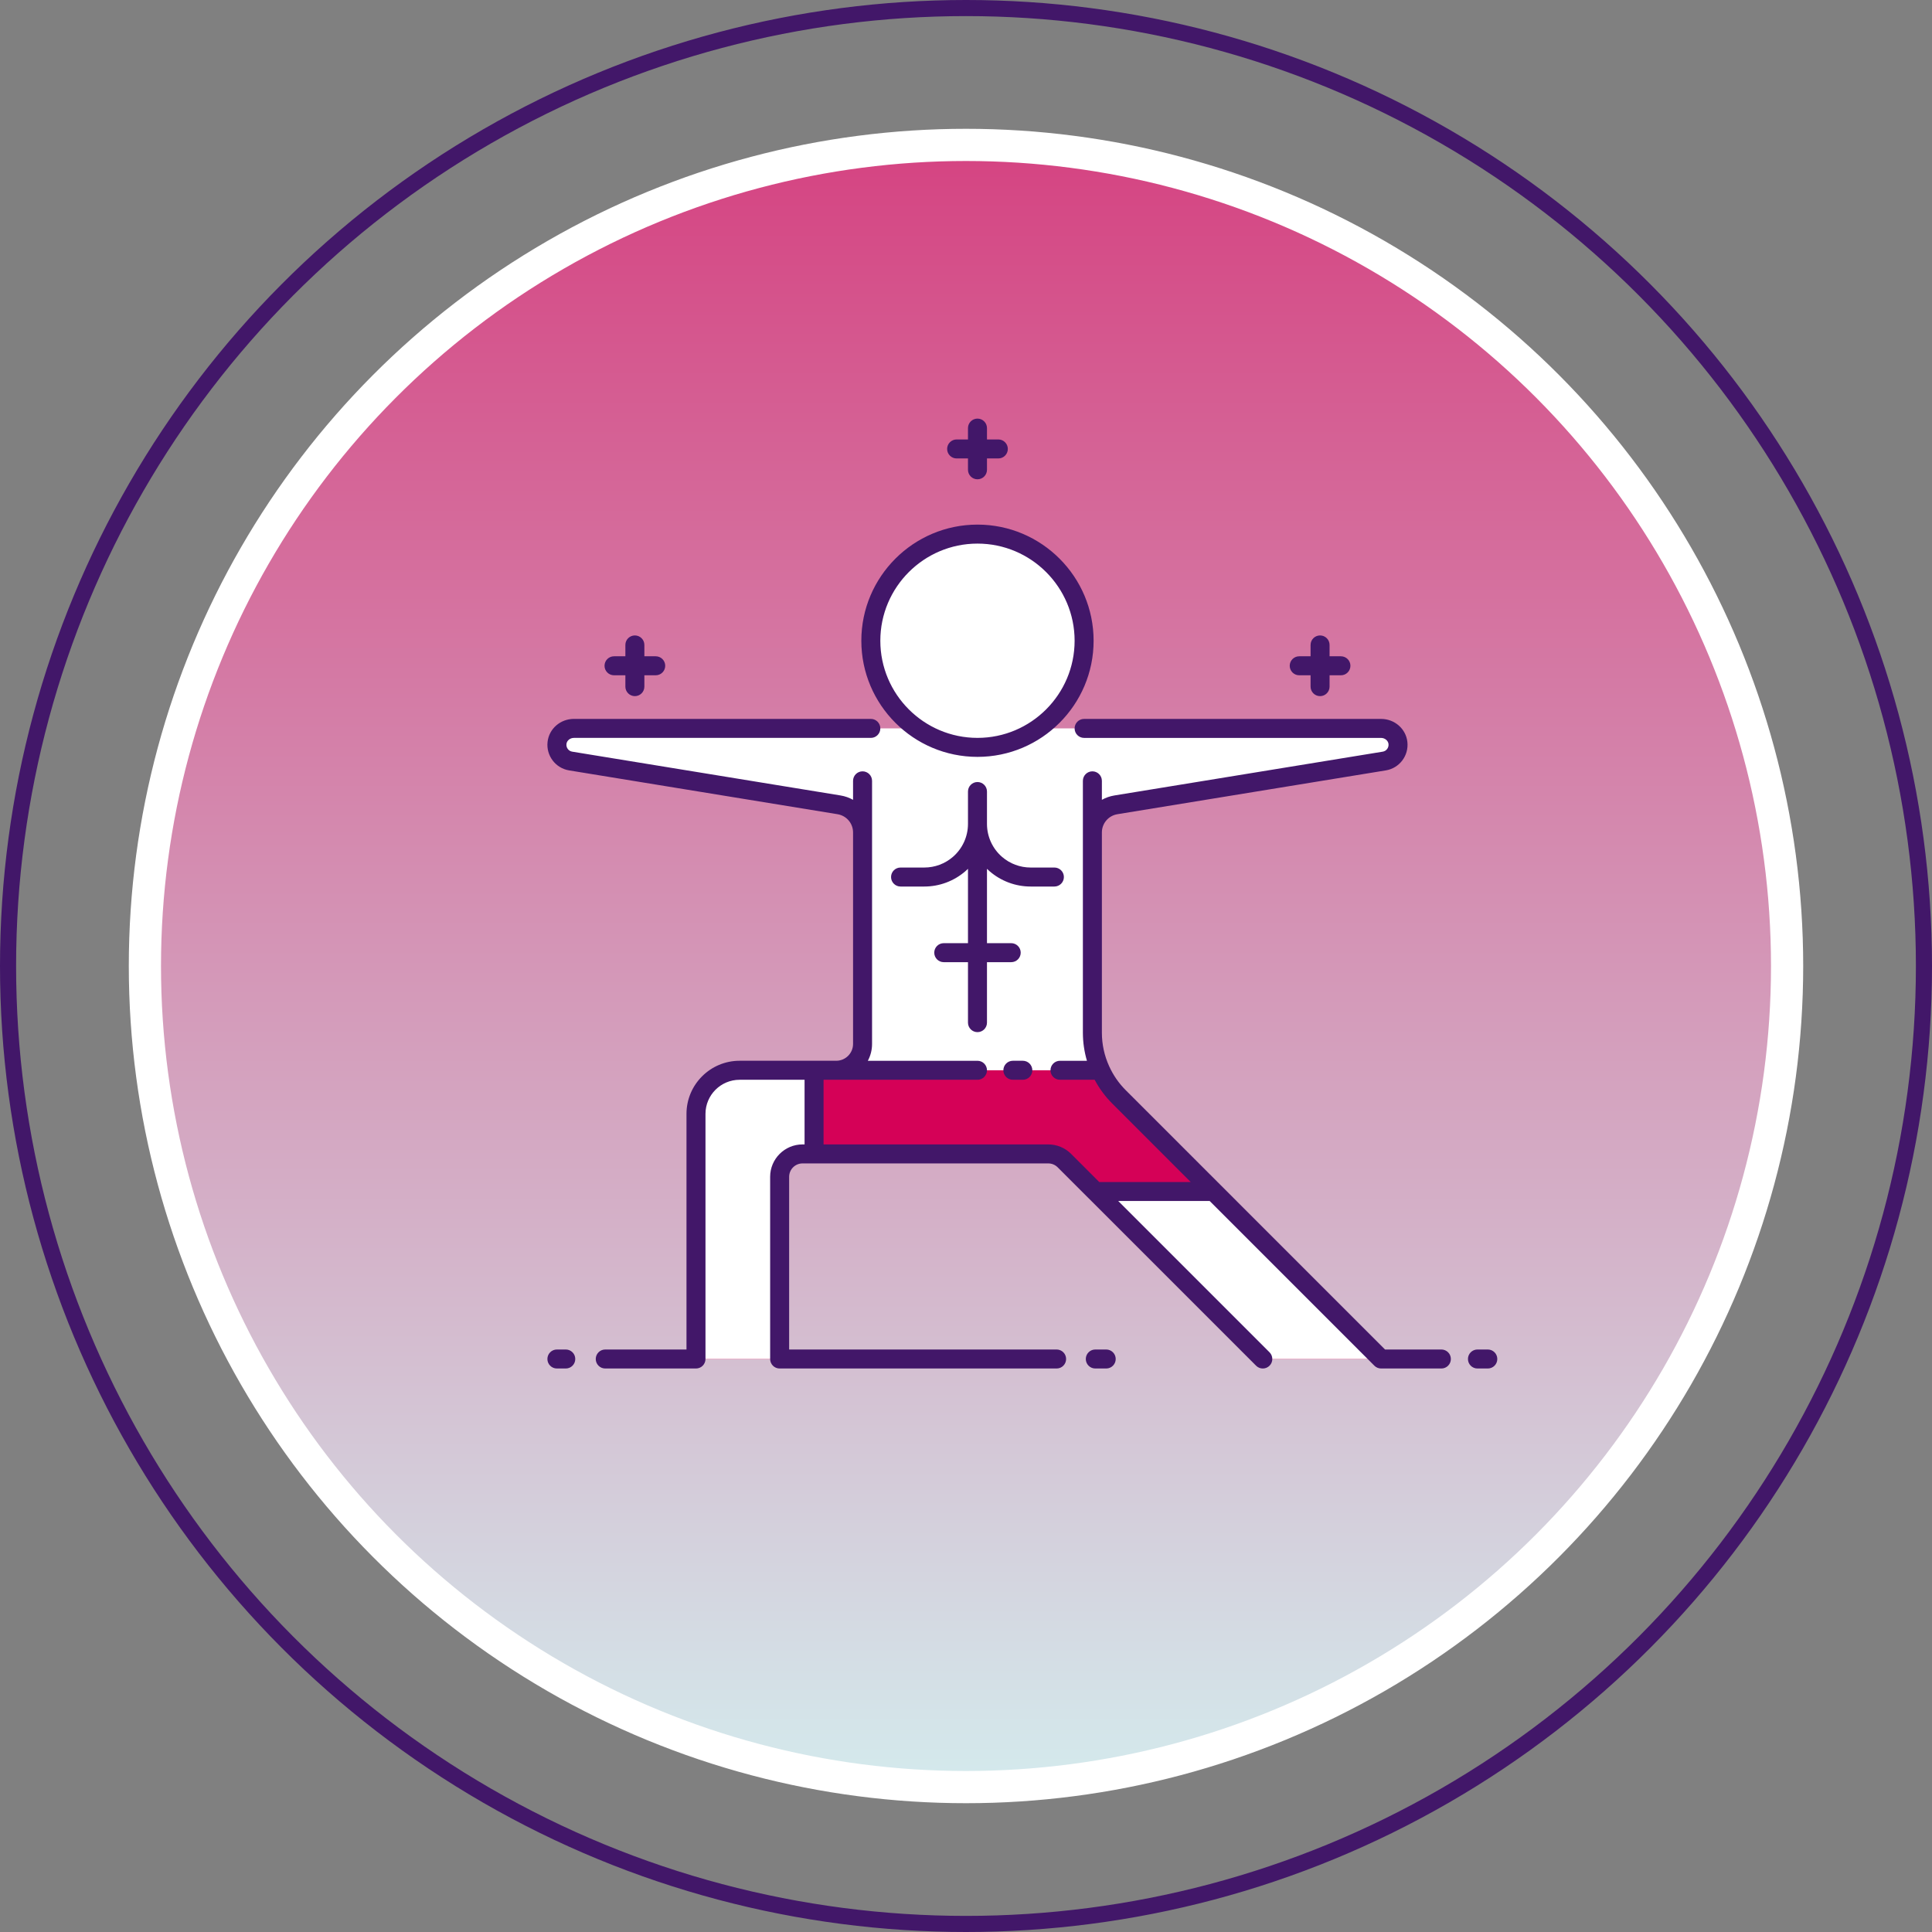
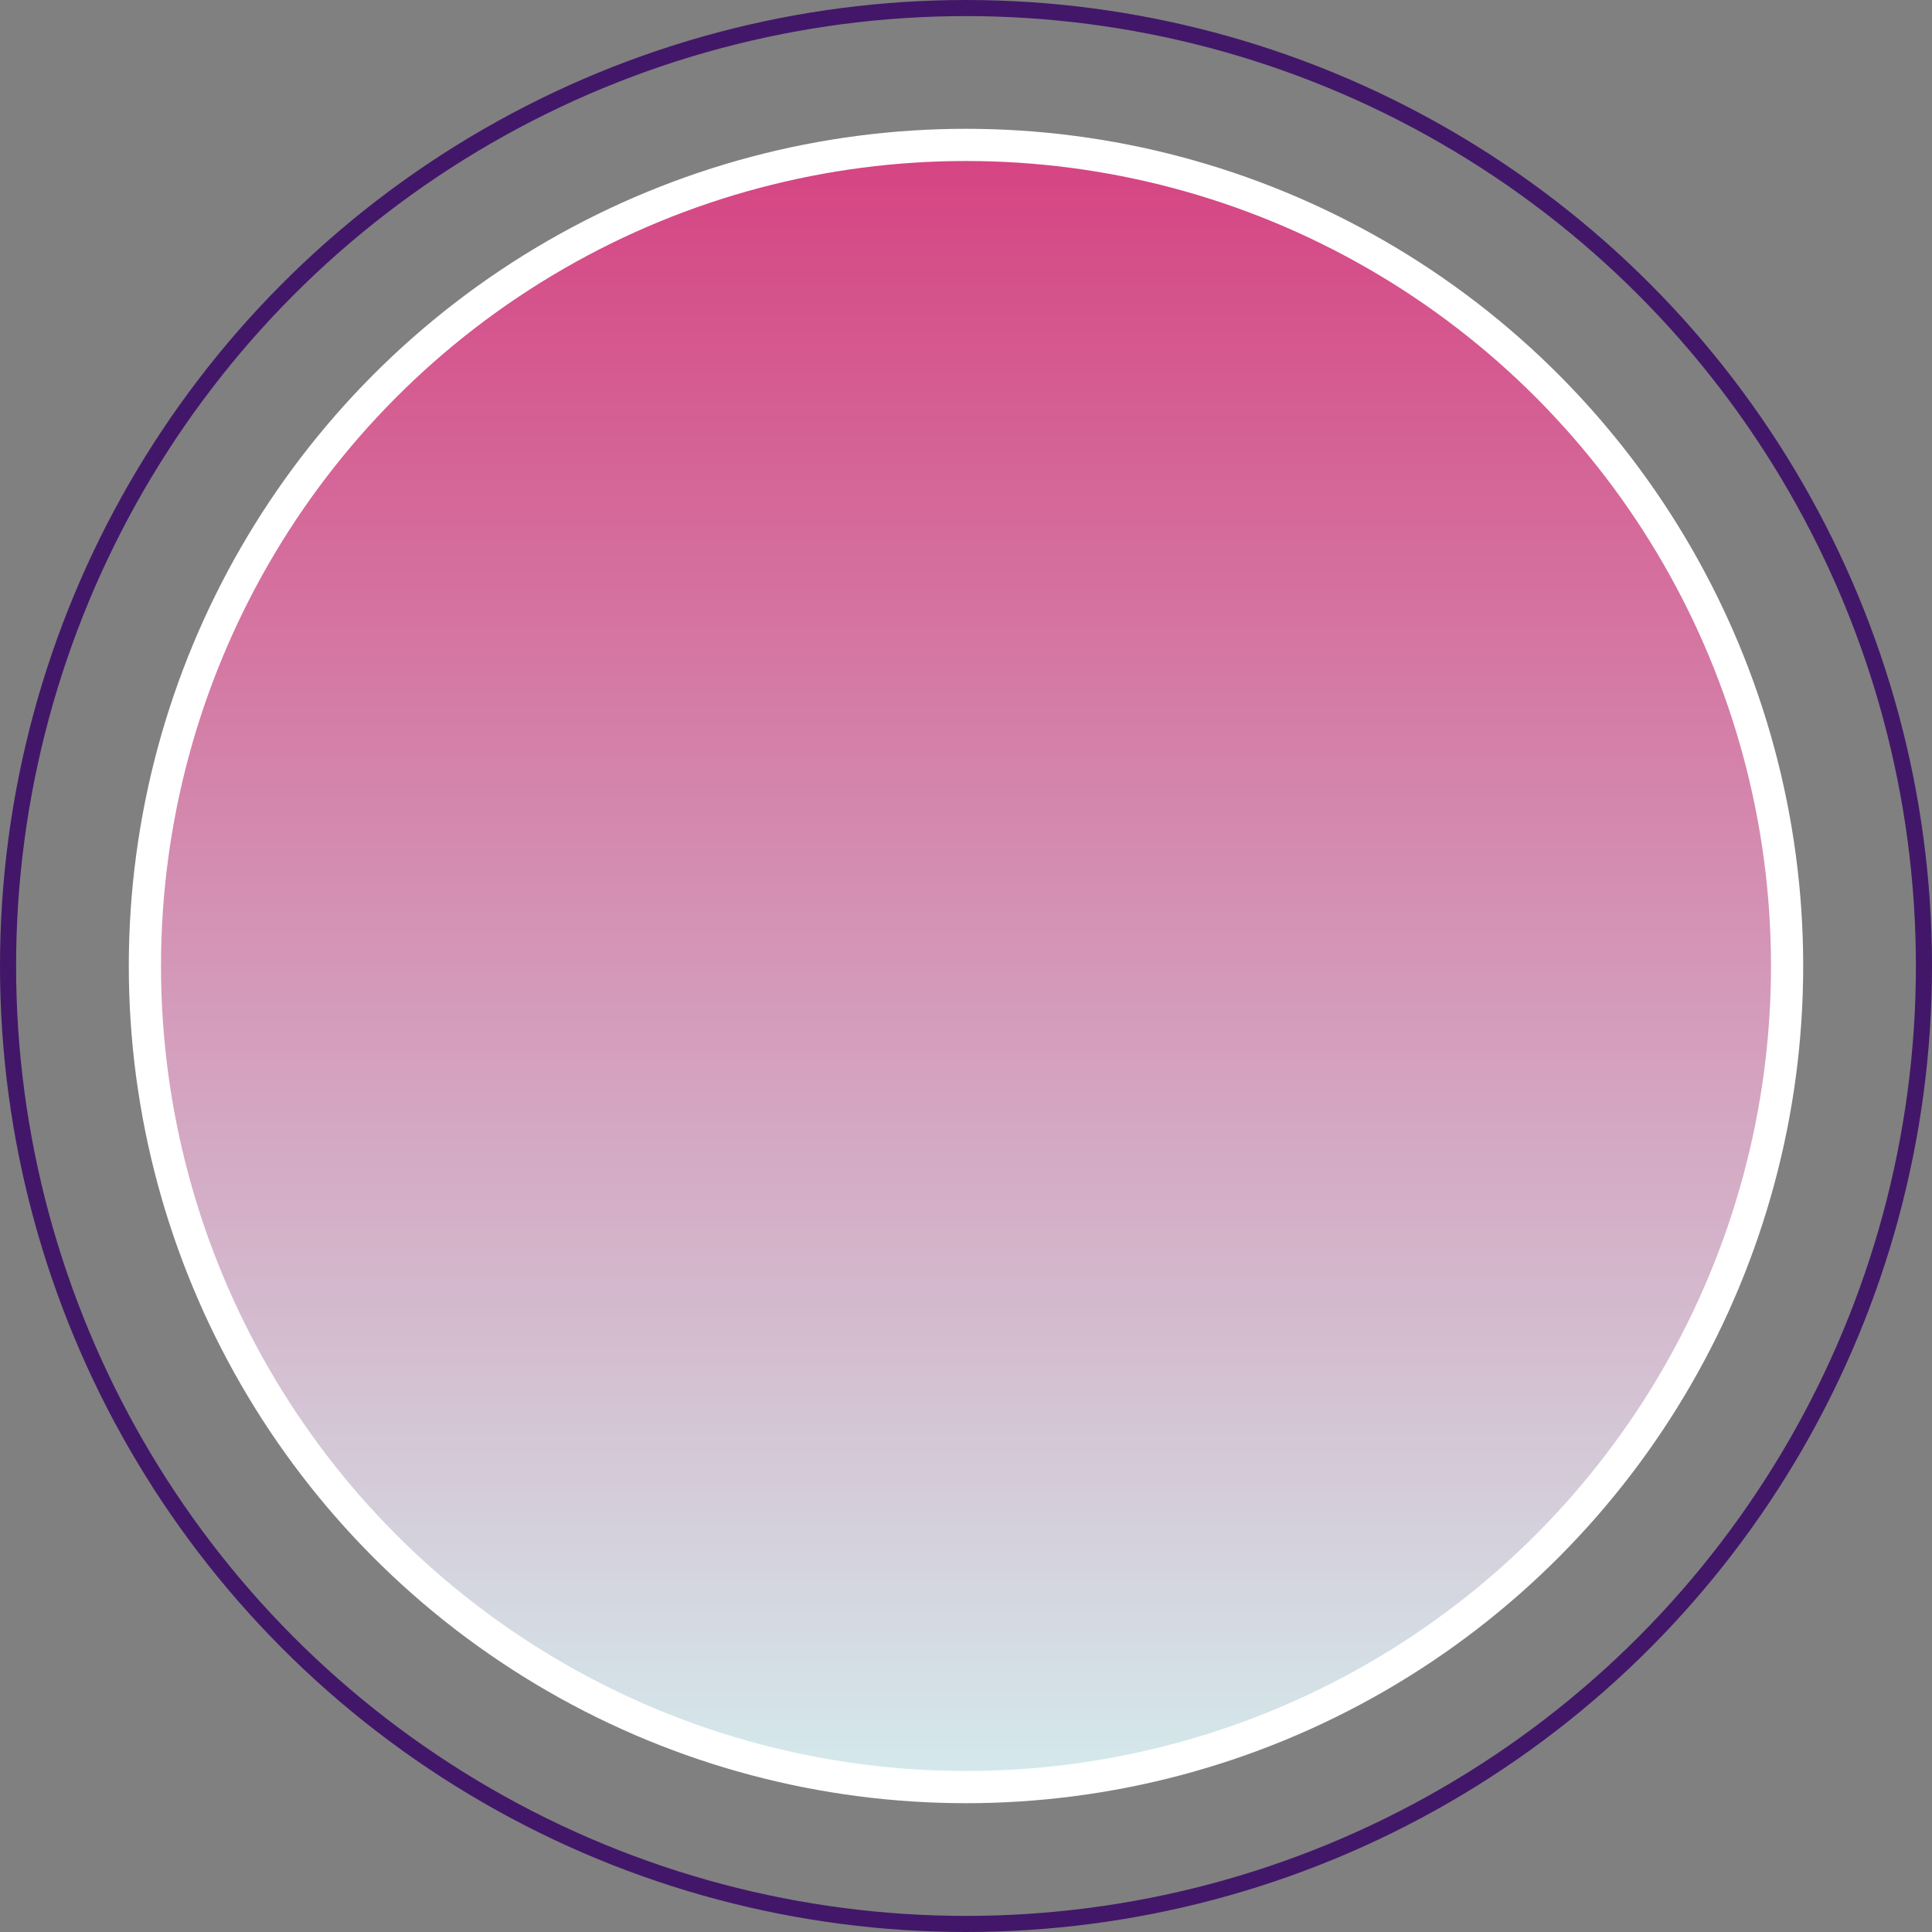
<svg xmlns="http://www.w3.org/2000/svg" width="120" height="120" viewBox="0 0 120 120" fill="none">
  <rect x="0" y="0" width="120" height="120" fill="#808080" stroke="none" />
  <circle cx="60" cy="60" r="59.5" stroke="#421769" />
  <mask id="mask0_15_1883" style="mask-type:alpha" maskUnits="userSpaceOnUse" x="0" y="0" width="120" height="120">
    <circle cx="60" cy="60" r="59.5" fill="white" stroke="#421769" />
  </mask>
  <g mask="url(#mask0_15_1883)">
    <circle cx="60" cy="60" r="51" fill="url(#paint0_linear_15_1883)" stroke="white" stroke-width="2" />
  </g>
  <g clip-path="url(#clip0_15_1883)">
-     <path d="M86.829 46.147C86.771 45.624 86.304 45.242 85.778 45.242H64.482C66.206 44.047 67.336 42.054 67.336 39.797C67.336 36.139 64.371 33.174 60.713 33.174C57.055 33.174 54.089 36.139 54.089 39.797C54.089 42.054 55.219 44.047 56.943 45.242H35.647C35.121 45.242 34.654 45.624 34.596 46.147C34.535 46.695 34.914 47.182 35.445 47.269L52.116 49.99C52.957 50.127 53.575 50.854 53.575 51.707V64.841C53.575 65.744 52.843 66.476 51.939 66.476H68.358C68.027 65.75 67.85 64.955 67.85 64.141V51.707C67.85 50.855 68.468 50.127 69.31 49.99L85.98 47.269C86.511 47.182 86.89 46.695 86.829 46.147Z" fill="white" />
-     <path d="M68.358 66.476H51.939H45.937C44.442 66.476 43.229 67.689 43.229 69.184V84.41H48.425V73.094C48.425 72.308 49.061 71.672 49.846 71.672H65.108C65.485 71.672 65.847 71.822 66.114 72.088L78.435 84.41H85.783L69.501 68.128C69.019 67.646 68.635 67.085 68.358 66.476Z" fill="#D50157" />
+     <path d="M68.358 66.476H51.939H45.937V84.41H48.425V73.094C48.425 72.308 49.061 71.672 49.846 71.672H65.108C65.485 71.672 65.847 71.822 66.114 72.088L78.435 84.41H85.783L69.501 68.128C69.019 67.646 68.635 67.085 68.358 66.476Z" fill="#D50157" />
    <path d="M75.379 74.006H68.031L78.435 84.41H85.783L75.379 74.006Z" fill="white" />
    <path d="M50.563 66.476H45.937C44.442 66.476 43.229 67.689 43.229 69.184V84.41H48.425V73.093C48.425 72.308 49.061 71.672 49.846 71.672H50.563V66.476Z" fill="white" />
    <path d="M58.828 27.885C58.828 27.559 59.092 27.295 59.418 27.295H60.123V26.59C60.123 26.264 60.387 26 60.713 26C61.039 26 61.303 26.264 61.303 26.59V27.295H62.008C62.334 27.295 62.598 27.559 62.598 27.885C62.598 28.211 62.334 28.475 62.008 28.475H61.303V29.18C61.303 29.506 61.039 29.77 60.713 29.77C60.387 29.77 60.123 29.506 60.123 29.18V28.475H59.418C59.092 28.475 58.828 28.211 58.828 27.885ZM80.697 41.943H81.402V42.648C81.402 42.974 81.666 43.238 81.992 43.238C82.318 43.238 82.582 42.974 82.582 42.648V41.943H83.287C83.613 41.943 83.877 41.679 83.877 41.353C83.877 41.027 83.613 40.763 83.287 40.763H82.582V40.058C82.582 39.732 82.318 39.468 81.992 39.468C81.666 39.468 81.402 39.732 81.402 40.058V40.763H80.697C80.371 40.763 80.107 41.027 80.107 41.353C80.107 41.679 80.371 41.943 80.697 41.943ZM38.138 41.943H38.843V42.648C38.843 42.974 39.108 43.238 39.433 43.238C39.759 43.238 40.023 42.974 40.023 42.648V41.943H40.728C41.054 41.943 41.318 41.679 41.318 41.353C41.318 41.027 41.054 40.763 40.728 40.763H40.023V40.058C40.023 39.732 39.759 39.468 39.433 39.468C39.108 39.468 38.843 39.732 38.843 40.058V40.763H38.138C37.812 40.763 37.548 41.027 37.548 41.353C37.548 41.679 37.813 41.943 38.138 41.943ZM63.53 65.886H62.91C62.585 65.886 62.321 66.151 62.321 66.477C62.321 66.802 62.585 67.067 62.91 67.067H63.53C63.856 67.067 64.12 66.802 64.12 66.477C64.12 66.151 63.856 65.886 63.53 65.886ZM89.526 83.82H86.027L75.797 73.589C75.796 73.589 75.796 73.588 75.796 73.588L69.919 67.711C69.492 67.284 69.147 66.786 68.895 66.232C68.593 65.569 68.44 64.865 68.44 64.141V52.137V51.707C68.44 51.141 68.846 50.664 69.405 50.572L86.075 47.851C86.921 47.713 87.51 46.936 87.415 46.082C87.325 45.267 86.621 44.653 85.779 44.653H67.336C67.01 44.653 66.746 44.917 66.746 45.242C66.746 45.568 67.01 45.833 67.336 45.833H85.779C86.015 45.833 86.219 45.999 86.243 46.212C86.268 46.441 86.111 46.65 85.885 46.687L69.215 49.408C68.935 49.454 68.674 49.547 68.44 49.679V48.499C68.44 48.173 68.176 47.909 67.85 47.909C67.524 47.909 67.26 48.173 67.26 48.499V51.707V52.137V64.141C67.26 64.737 67.346 65.321 67.512 65.887H65.837C65.511 65.887 65.247 66.151 65.247 66.477C65.247 66.802 65.511 67.067 65.837 67.067H67.992C68.281 67.612 68.648 68.108 69.085 68.545L73.955 73.416H68.275L66.531 71.671C66.151 71.292 65.646 71.082 65.109 71.082H51.153V67.067H60.713C61.039 67.067 61.303 66.802 61.303 66.477C61.303 66.151 61.039 65.887 60.713 65.887H53.903C54.07 65.575 54.165 65.219 54.165 64.841V52.137V51.707V48.499C54.165 48.173 53.901 47.909 53.575 47.909C53.249 47.909 52.985 48.173 52.985 48.499V49.679C52.751 49.547 52.491 49.454 52.211 49.408L35.541 46.687C35.315 46.65 35.157 46.441 35.183 46.212C35.206 45.999 35.41 45.832 35.647 45.832H54.09C54.415 45.832 54.679 45.568 54.679 45.242C54.679 44.917 54.415 44.652 54.09 44.652H35.647C34.804 44.652 34.1 45.267 34.01 46.082C33.915 46.936 34.504 47.713 35.35 47.851L52.021 50.572C52.579 50.664 52.985 51.141 52.985 51.707V52.137V64.841C52.985 65.417 52.516 65.886 51.939 65.886H45.937C44.119 65.886 42.639 67.366 42.639 69.184V83.82H37.593C37.267 83.82 37.003 84.084 37.003 84.41C37.003 84.736 37.267 85 37.593 85H43.229C43.555 85 43.819 84.736 43.819 84.41V69.184C43.819 68.017 44.769 67.067 45.937 67.067H49.973V71.082H49.846C48.737 71.082 47.835 71.984 47.835 73.094V84.41C47.835 84.736 48.099 85 48.425 85H65.628C65.954 85 66.218 84.736 66.218 84.41C66.218 84.084 65.954 83.82 65.628 83.82H49.015V73.094C49.015 72.635 49.388 72.262 49.846 72.262H65.109C65.331 72.262 65.539 72.349 65.696 72.506L67.613 74.423C67.614 74.423 67.614 74.423 67.614 74.423L78.018 84.827C78.248 85.058 78.622 85.058 78.852 84.827C79.083 84.597 79.083 84.223 78.852 83.993L69.455 74.596H75.135L85.365 84.827C85.476 84.938 85.626 85 85.783 85H89.526C89.852 85 90.116 84.736 90.116 84.41C90.116 84.084 89.852 83.82 89.526 83.82ZM66.08 54.474C66.08 54.148 65.816 53.884 65.49 53.884H64.014C63.361 53.884 62.73 53.649 62.237 53.221C61.643 52.706 61.303 51.96 61.303 51.173V49.163C61.303 48.837 61.038 48.573 60.713 48.573C60.387 48.573 60.123 48.837 60.123 49.163V51.173C60.123 51.96 59.782 52.706 59.188 53.221C58.695 53.649 58.064 53.884 57.412 53.884H55.935C55.609 53.884 55.345 54.148 55.345 54.474C55.345 54.8 55.609 55.064 55.935 55.064H57.412C58.348 55.064 59.254 54.726 59.961 54.113C60.017 54.065 60.07 54.015 60.123 53.964V58.582H58.617C58.292 58.582 58.028 58.846 58.028 59.172C58.028 59.498 58.292 59.762 58.617 59.762H60.123V63.518C60.123 63.844 60.387 64.108 60.713 64.108C61.039 64.108 61.303 63.844 61.303 63.518V59.762H62.808C63.134 59.762 63.398 59.498 63.398 59.172C63.398 58.846 63.134 58.582 62.808 58.582H61.303V53.964C61.355 54.015 61.409 54.065 61.464 54.113C62.172 54.726 63.077 55.064 64.014 55.064H65.49C65.816 55.064 66.08 54.8 66.08 54.474ZM53.499 39.797C53.499 35.82 56.735 32.584 60.713 32.584C64.69 32.584 67.926 35.82 67.926 39.797C67.926 43.775 64.69 47.011 60.713 47.011C56.735 47.011 53.499 43.775 53.499 39.797ZM54.679 39.797C54.679 43.124 57.386 45.831 60.713 45.831C64.039 45.831 66.746 43.124 66.746 39.797C66.746 36.471 64.039 33.764 60.713 33.764C57.386 33.764 54.679 36.471 54.679 39.797ZM68.709 83.82H68.031C67.705 83.82 67.441 84.084 67.441 84.41C67.441 84.736 67.705 85 68.031 85H68.709C69.035 85 69.299 84.736 69.299 84.41C69.299 84.084 69.034 83.82 68.709 83.82ZM92.41 83.82H91.767C91.442 83.82 91.177 84.084 91.177 84.41C91.177 84.736 91.442 85 91.767 85H92.41C92.736 85 93 84.736 93 84.41C93 84.084 92.736 83.82 92.41 83.82ZM35.142 83.82H34.59C34.264 83.82 34 84.084 34 84.41C34 84.736 34.264 85 34.59 85H35.142C35.467 85 35.731 84.736 35.731 84.41C35.731 84.084 35.467 83.82 35.142 83.82Z" fill="#421769" />
  </g>
  <defs>
    <linearGradient id="paint0_linear_15_1883" x1="60" y1="-31.464" x2="60" y2="112" gradientUnits="userSpaceOnUse">
      <stop stop-color="#D50157" />
      <stop offset="1" stop-color="#D4ECEE" />
    </linearGradient>
    <clipPath id="clip0_15_1883">
-       <rect width="59" height="59" fill="white" transform="translate(34 26)" />
-     </clipPath>
+       </clipPath>
  </defs>
</svg>